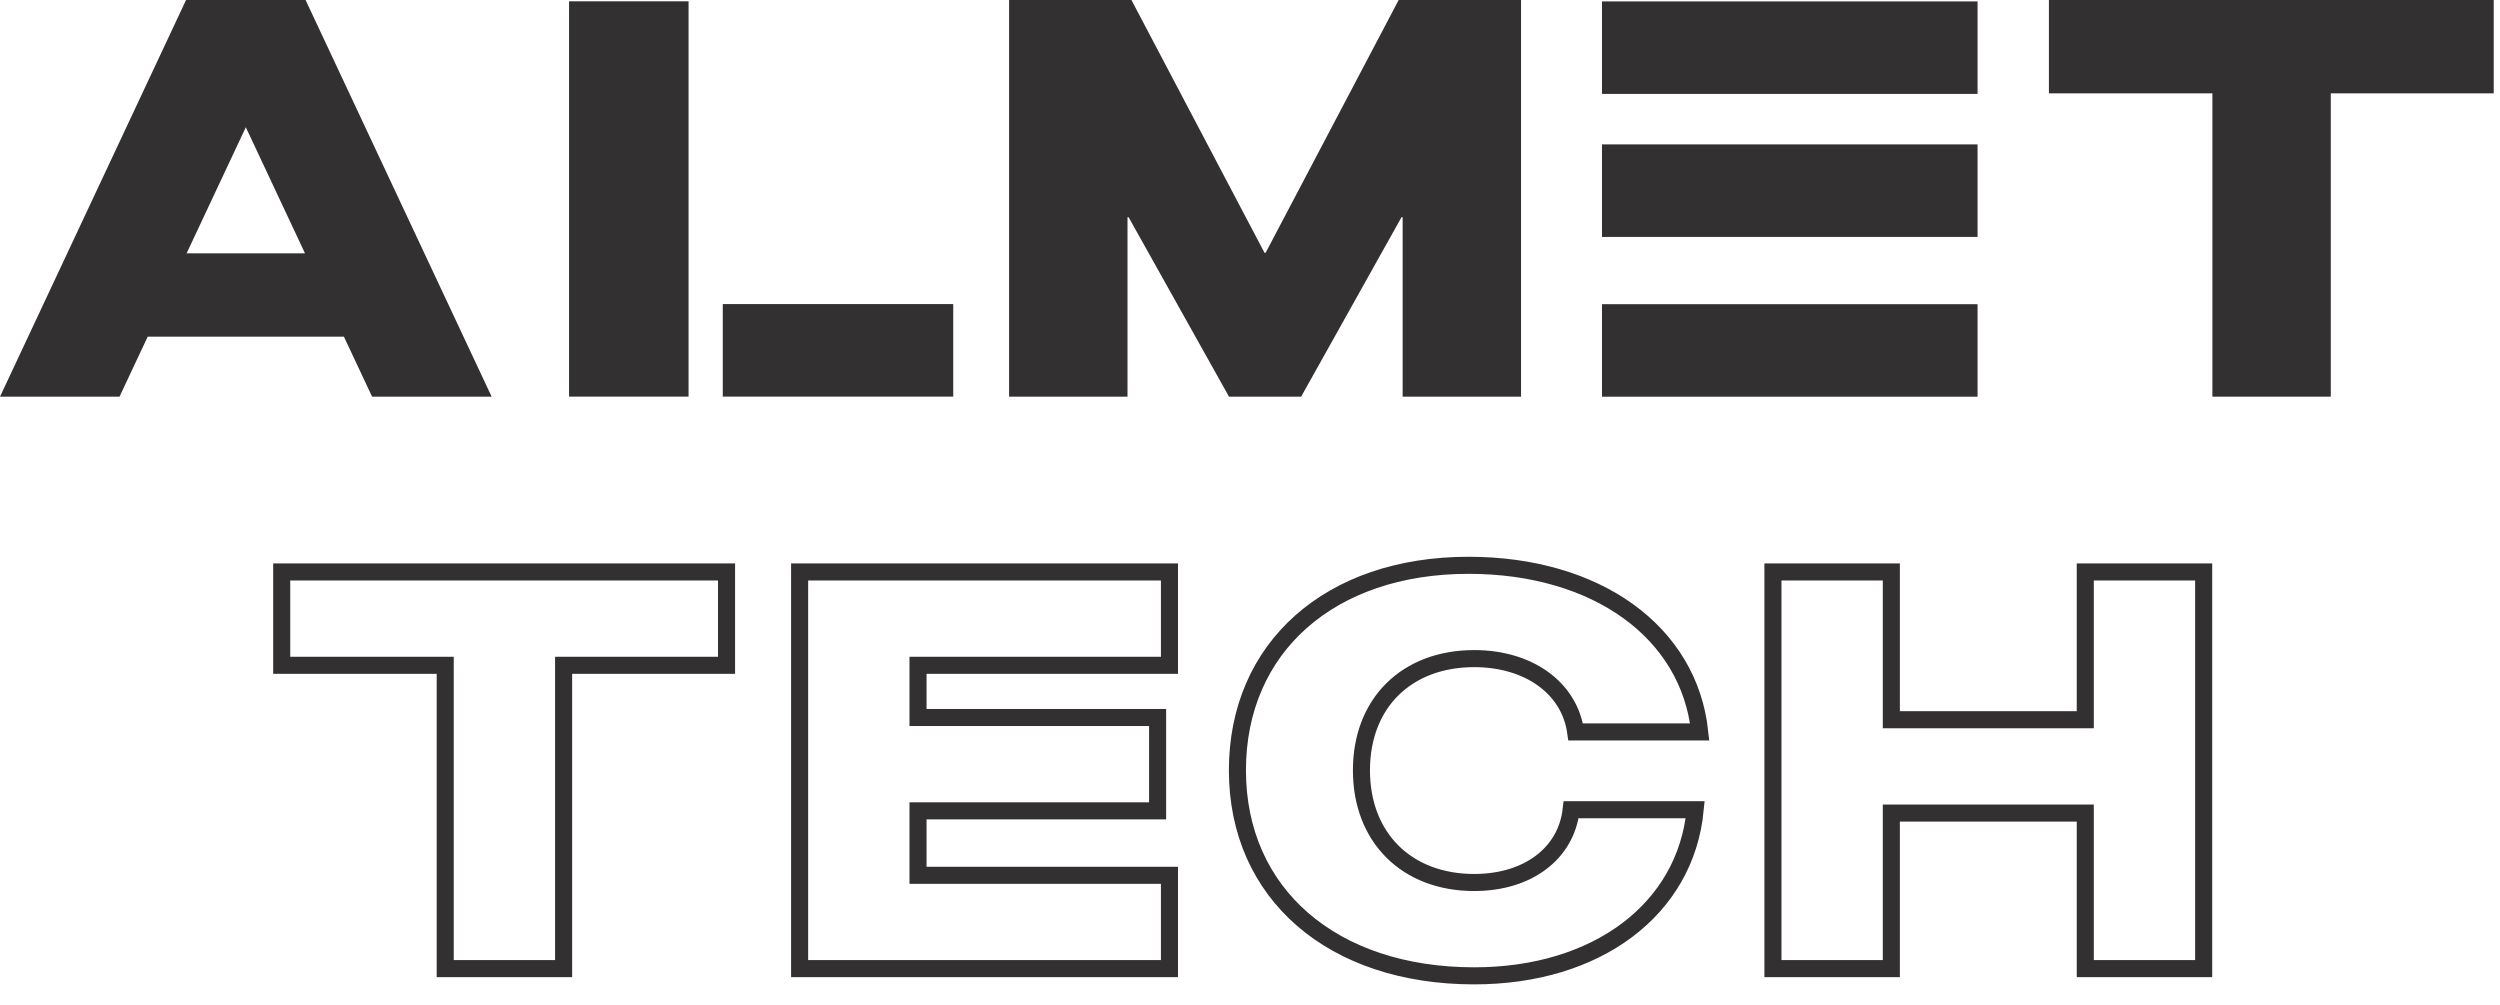
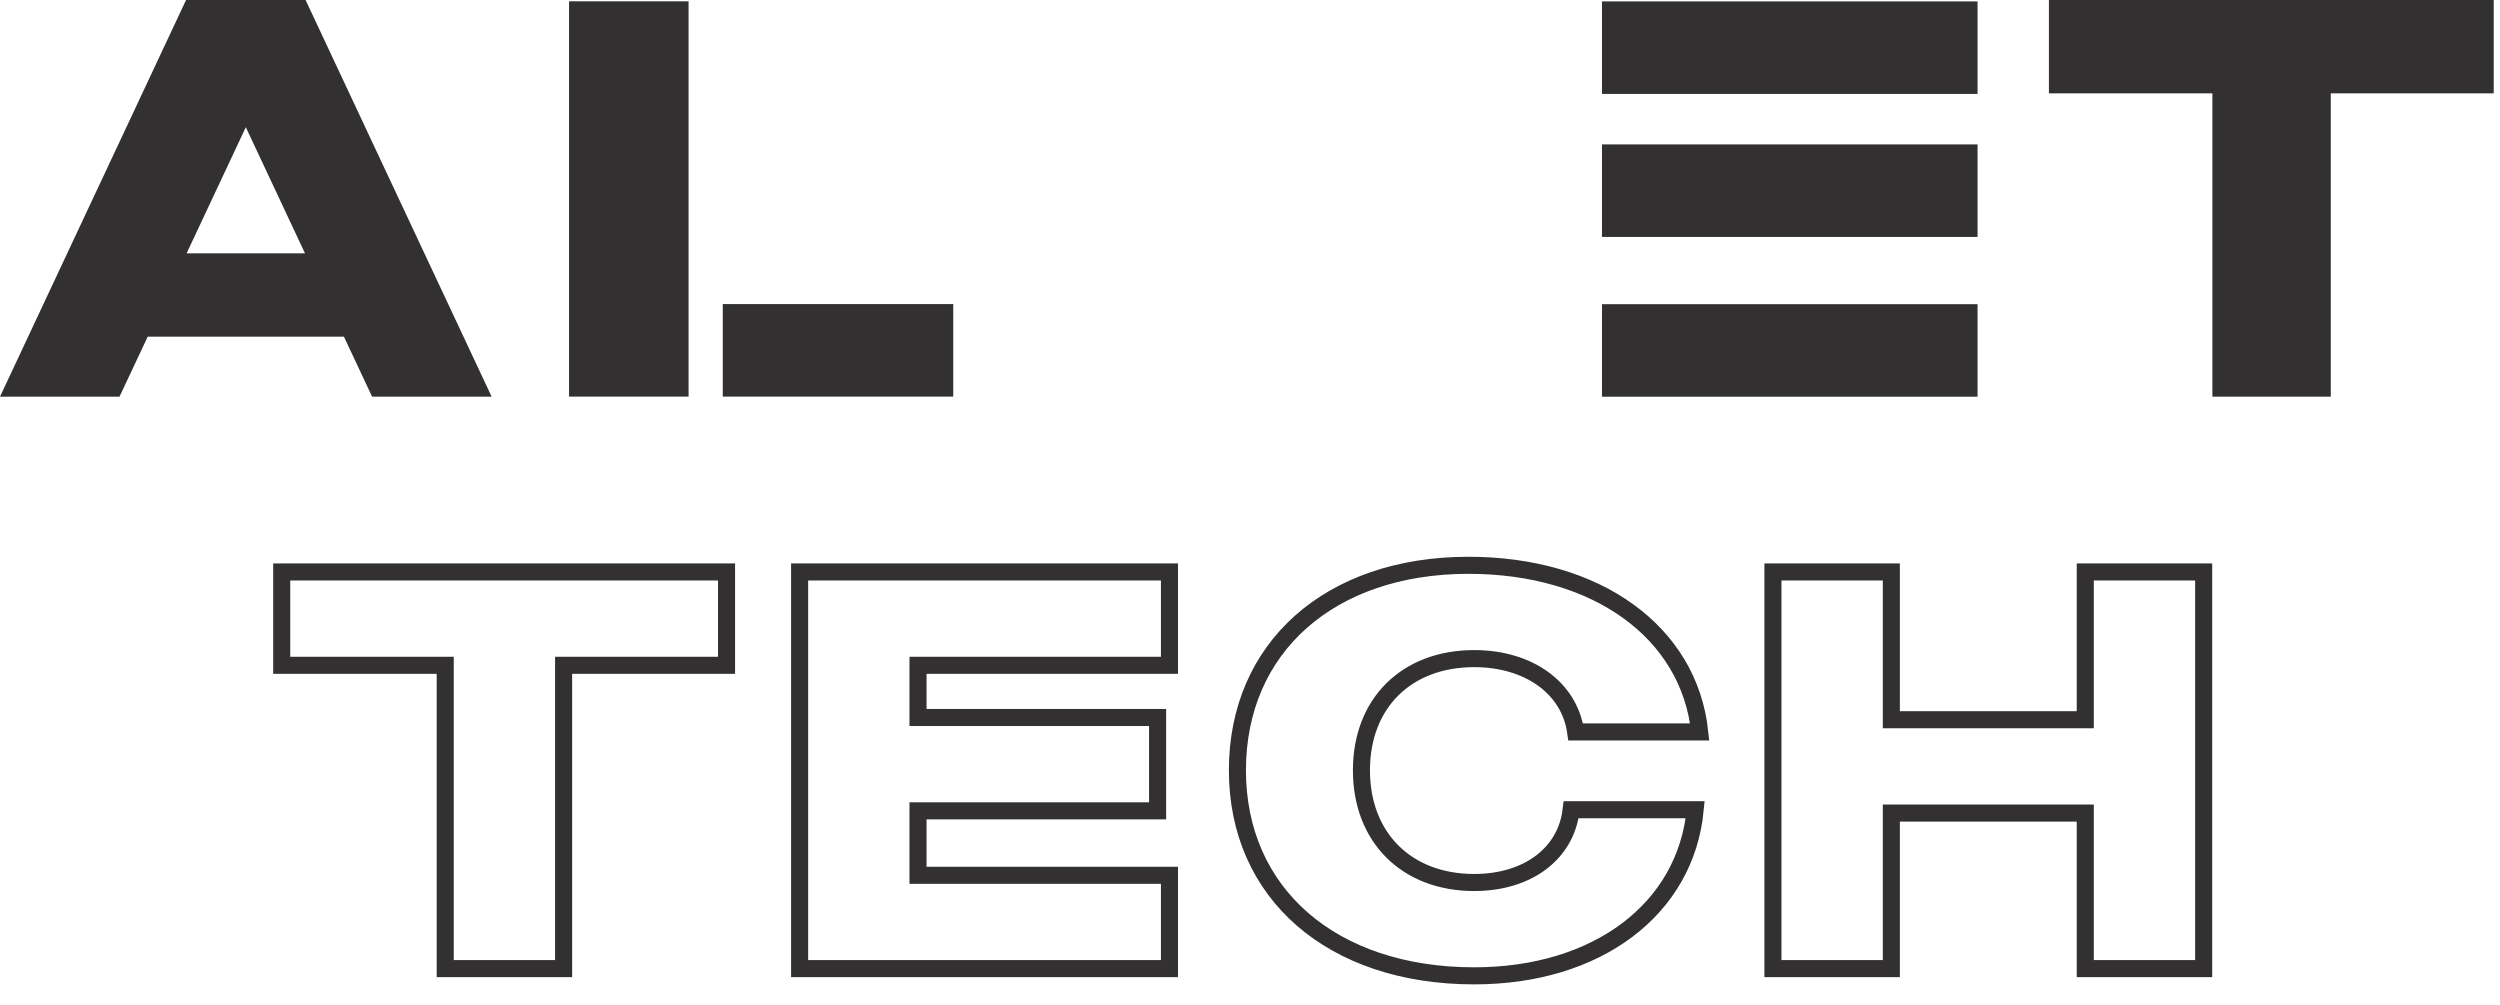
<svg xmlns="http://www.w3.org/2000/svg" width="92" height="37" viewBox="0 0 92 37" fill="none">
  <path d="M6.847 0H11.245L18.092 14.597H13.693L12.656 12.389H5.436L4.398 14.597H0L6.847 0ZM6.867 9.323H11.224L9.046 4.682L6.867 9.323Z" fill="#323031" />
-   <path d="M37.135 0H41.637L46.534 9.302H46.575L51.471 0H55.974V14.597H51.617V7.994H51.575L47.882 14.597H45.227L41.533 7.994H41.492V14.597H37.135V0Z" fill="#323031" />
  <path d="M91.769 0V3.435H85.773V14.597H81.416V3.435H75.4V0H91.769Z" fill="#323031" />
  <path d="M58.953 0.052H72.774V3.456H58.953V0.052Z" fill="#323031" />
  <path d="M58.953 5.314H72.774V8.719H58.953V5.314Z" fill="#323031" />
  <path d="M58.953 11.194H72.774V14.599H58.953V11.194Z" fill="#323031" />
  <path d="M26.737 21.048V24.483H20.741V35.645H16.384V24.483H10.367V21.048H26.737Z" stroke="#323031" stroke-width="0.628" />
  <path d="M42.6 26.404V29.839H33.783V32.211H43.036V35.645H29.426V21.048H43.036V24.483H33.783V26.404H42.6Z" stroke="#323031" stroke-width="0.628" />
  <path d="M62.384 29.798C62.031 33.458 58.774 35.911 54.251 35.911C49.022 35.911 45.537 32.885 45.537 28.347C45.537 23.828 48.939 20.803 54.043 20.803C58.753 20.803 62.156 23.256 62.55 26.936H57.985C57.757 25.321 56.263 24.237 54.251 24.237C51.761 24.237 50.101 25.873 50.101 28.347C50.101 30.82 51.761 32.476 54.251 32.476C56.222 32.476 57.633 31.413 57.819 29.798H62.384Z" stroke="#323031" stroke-width="0.628" />
  <path d="M76.738 21.048H81.095V35.645H76.738V29.921H69.601V35.645H65.244V21.048H69.601V26.486H76.738V21.048Z" stroke="#323031" stroke-width="0.628" />
  <rect x="20.941" y="0.048" width="4.398" height="14.547" fill="#323031" />
  <rect x="26.598" y="11.19" width="8.481" height="3.405" fill="#323031" />
</svg>